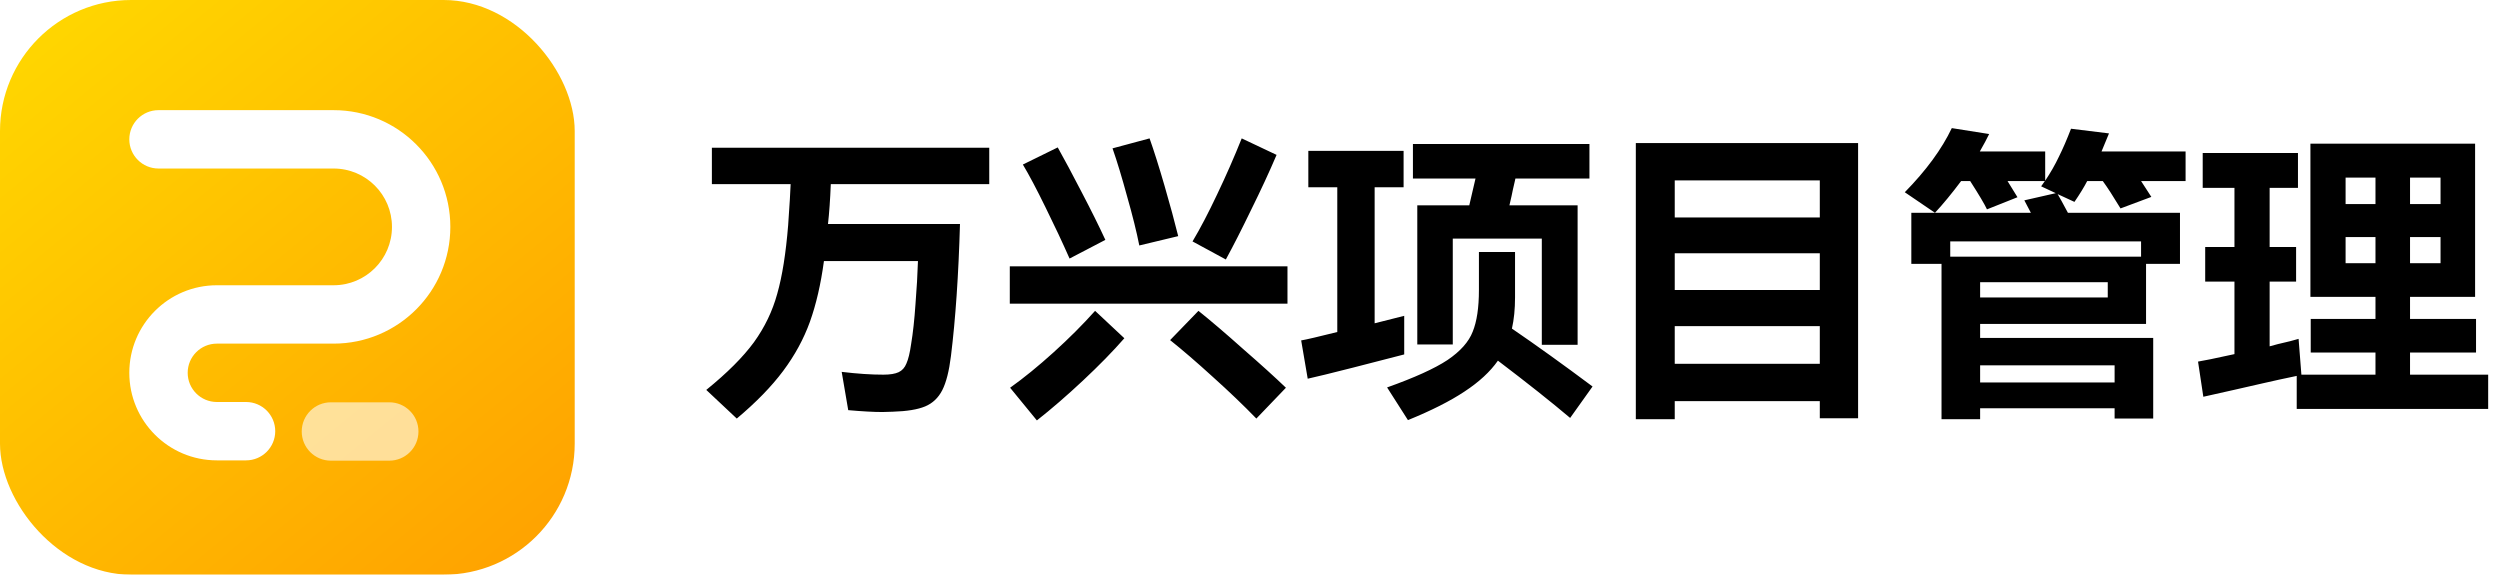
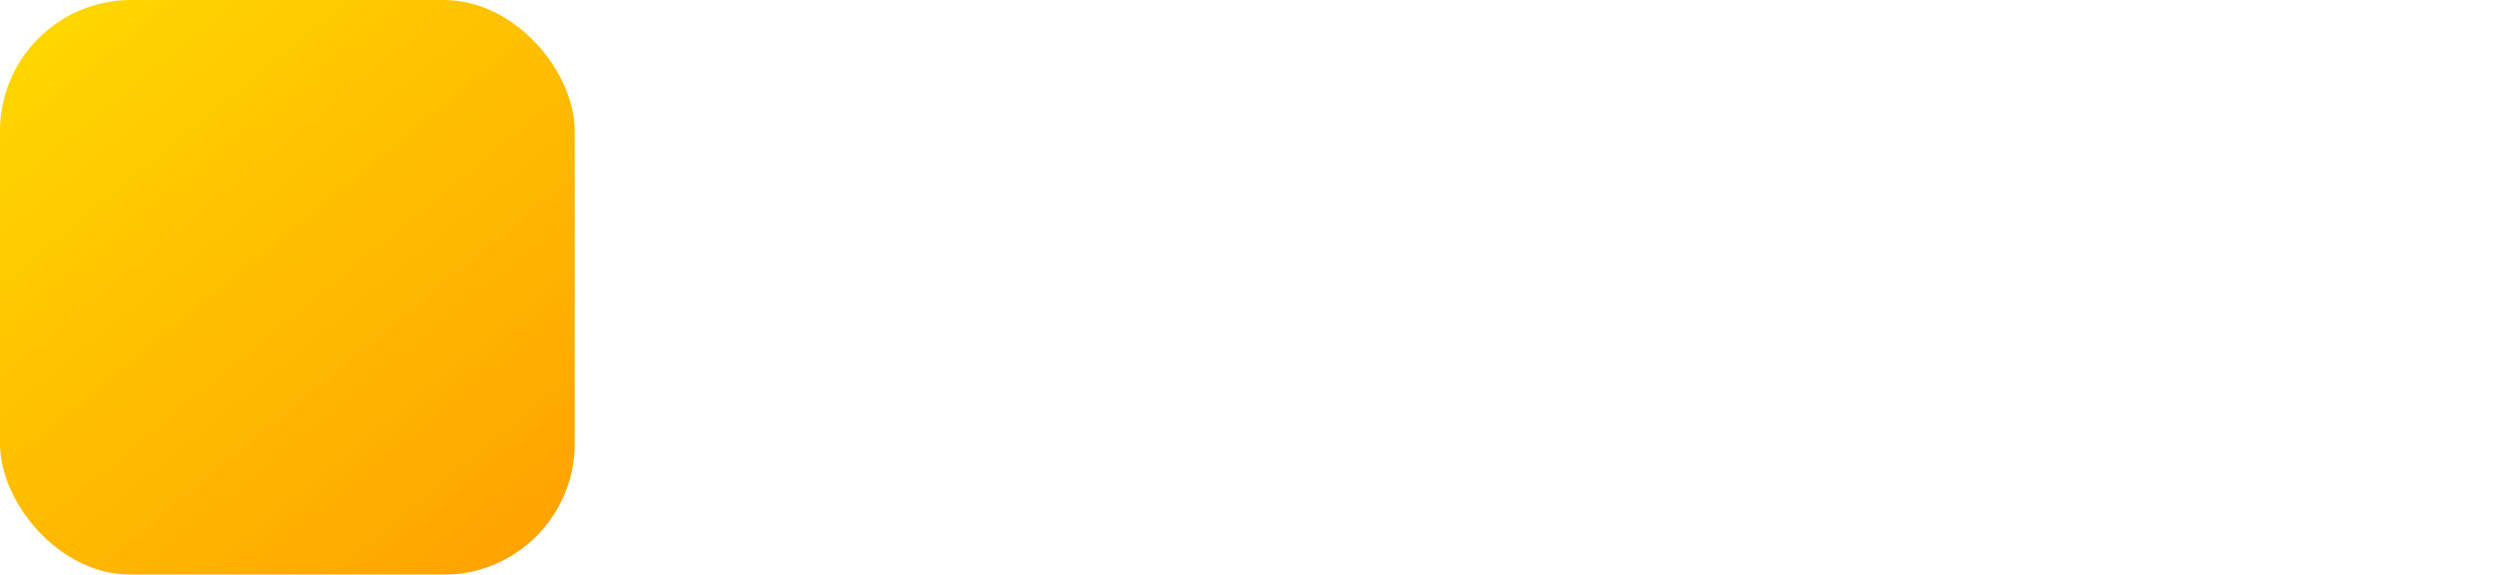
<svg xmlns="http://www.w3.org/2000/svg" width="522" height="120" viewBox="0 0 522 120" fill="none" class="wsc-svg-logo-edraw-ws-project-zh-horizontal">
  <g filter="url(#edraw-ws-project-zh-horizontal-filter0_i_676_18315)">
    <rect width="120" height="120" rx="27.375" fill="url(#edraw-ws-project-zh-horizontal-paint0_linear_676_18315)" />
-     <path opacity="0.6" d="M63 90.094C63 86.728 65.728 84 69.094 84H81.281C84.647 84 87.375 86.728 87.375 90.094C87.375 93.459 84.647 96.188 81.281 96.188H69.094C65.728 96.188 63 93.459 63 90.094Z" fill="white" />
-     <path d="M27 29.094C27 25.728 29.728 23 33.094 23H69.656C83.118 23 94.031 33.913 94.031 47.375C94.031 60.837 83.118 71.75 69.656 71.75H45.281C41.916 71.75 39.188 74.478 39.188 77.844C39.188 81.209 41.916 83.937 45.281 83.937H51.375C54.74 83.937 57.469 86.666 57.469 90.031C57.469 93.397 54.74 96.125 51.375 96.125H45.281C35.185 96.125 27 87.94 27 77.844C27 67.747 35.185 59.562 45.281 59.562H69.656C76.387 59.562 81.844 54.106 81.844 47.375C81.844 40.644 76.387 35.188 69.656 35.188H33.094C29.728 35.188 27 32.459 27 29.094Z" fill="white" />
  </g>
-   <path d="M206.555 38.45H173.47C173.34 41.7 173.145 44.473 172.885 46.77H200.445C200.142 57.43 199.513 66.616 198.56 74.33C198.17 77.493 197.563 79.876 196.74 81.48C195.917 83.083 194.725 84.21 193.165 84.86C191.605 85.51 189.352 85.878 186.405 85.965L184.26 86.03C182.44 86.03 180.057 85.9 177.11 85.64L175.745 77.645C178.952 78.035 181.855 78.23 184.455 78.23C185.842 78.23 186.903 78.056 187.64 77.71C188.377 77.363 188.918 76.756 189.265 75.89C189.655 75.023 189.98 73.68 190.24 71.86C190.63 69.52 190.933 66.746 191.15 63.54C191.41 60.29 191.583 57.278 191.67 54.505H172.04C171.39 59.315 170.415 63.54 169.115 67.18C167.815 70.776 165.952 74.2 163.525 77.45C161.098 80.7 157.87 84.015 153.84 87.395L147.47 81.415C151.847 77.861 155.162 74.546 157.415 71.47C159.668 68.35 161.293 64.97 162.29 61.33C163.33 57.69 164.088 52.923 164.565 47.03C164.868 42.696 165.042 39.836 165.085 38.45H148.64V30.845H206.555V38.45ZM240.03 28.895C240.94 31.451 241.98 34.745 243.15 38.775C244.32 42.805 245.273 46.315 246.01 49.305L237.885 51.255C237.322 48.395 236.477 44.993 235.35 41.05C234.267 37.063 233.248 33.705 232.295 30.975L240.03 28.895ZM249 50.41C250.603 47.723 252.315 44.451 254.135 40.595C255.998 36.695 257.71 32.795 259.27 28.895L266.55 32.34C265.033 35.893 263.257 39.728 261.22 43.845C259.227 47.961 257.472 51.406 255.955 54.18L249 50.41ZM220.855 30.78C222.242 33.25 223.91 36.37 225.86 40.14C227.81 43.866 229.457 47.181 230.8 50.085L223.325 53.985C221.852 50.648 220.183 47.095 218.32 43.325C216.457 39.511 214.875 36.521 213.575 34.355L220.855 30.78ZM210.845 55.61H268.825V63.41H210.845V55.61ZM210.91 80.96C213.77 78.923 216.803 76.453 220.01 73.55C223.217 70.646 226.098 67.765 228.655 64.905L234.765 70.625C232.382 73.355 229.5 76.301 226.12 79.465C222.74 82.628 219.533 85.401 216.5 87.785L210.91 80.96ZM250.235 64.905C252.835 66.985 255.955 69.65 259.595 72.9C263.278 76.106 266.247 78.793 268.5 80.96L262.325 87.395C259.682 84.665 256.648 81.761 253.225 78.685C249.845 75.608 246.877 73.051 244.32 71.015L250.235 64.905ZM306.785 42.87L308.085 37.28H295.02V30.065H331.875V37.28H316.405C316.492 36.976 316.318 37.756 315.885 39.62C315.755 40.313 315.517 41.396 315.17 42.87H329.405V71.99H321.93V49.825H303.34V71.925H295.93V42.87H306.785ZM293.2 74.005C290.73 74.655 287.198 75.565 282.605 76.735C278.012 77.905 274.827 78.685 273.05 79.075L271.685 71.08C272.725 70.906 275.238 70.321 279.225 69.325V39.1H273.18V31.495H293.07V39.1H287.025V67.505L293.2 65.945V74.005ZM327.845 87.265C323.902 83.928 318.875 79.941 312.765 75.305C311.162 77.601 308.843 79.746 305.81 81.74C302.82 83.733 298.877 85.726 293.98 87.72L289.625 80.895C295.345 78.858 299.548 76.951 302.235 75.175C304.922 73.355 306.677 71.383 307.5 69.26C308.367 67.136 308.8 64.233 308.8 60.55V52.62H316.34V62.11C316.34 64.536 316.123 66.703 315.69 68.61C320.76 72.076 326.372 76.106 332.525 80.7L327.845 87.265ZM341.56 87.525V29.87H387.97V87.33H379.975V83.755H349.685V87.525H341.56ZM379.975 45.405V37.67H349.685V45.405H379.975ZM379.975 60.55V52.88H349.685V60.55H379.975ZM349.685 68.09V75.955H379.975V68.09H349.685ZM456.35 31.625V37.8H447.055L449.2 41.115L442.765 43.52C441.248 41.006 440.013 39.1 439.06 37.8H435.81C435.16 39.056 434.272 40.508 433.145 42.155L429.635 40.53C429.982 41.093 430.697 42.393 431.78 44.43H455.18V55.09H448.095V67.635H413.45V70.56H449.59V87.395H441.53V85.25H413.45V87.525H405.39V55.09H399.085V44.43H424.045L422.68 41.83L429.245 40.335L426.19 38.905L426.97 37.8H419.17L421.25 41.18L414.88 43.715C414.403 42.675 413.233 40.703 411.37 37.8H409.485C407.535 40.4 405.715 42.61 404.025 44.43L397.72 40.14C402.183 35.59 405.455 31.126 407.535 26.75L415.335 27.985C414.858 28.981 414.208 30.195 413.385 31.625H427.035V37.735C428.162 36.045 429.115 34.376 429.895 32.73C430.718 31.083 431.563 29.133 432.43 26.88L440.36 27.855L438.8 31.625H456.35ZM407.21 53.595H447.055V50.41H407.21V53.595ZM413.45 62.11H440.1V58.925H413.45V62.11ZM441.53 79.855V76.28H413.45V79.855H441.53ZM503.215 78.23H519.53V85.38H479.555V78.49C477.042 79.01 474.658 79.53 472.405 80.05C470.152 80.57 468.158 81.025 466.425 81.415L460.055 82.845L458.95 75.5C459.86 75.37 462.395 74.85 466.555 73.94V58.795H460.445V51.58H466.555V39.23H459.925V31.95H479.815V39.23H473.9V51.58H479.425V58.795H473.9V72.315C475.33 71.925 475.98 71.751 475.85 71.795C477.583 71.405 478.948 71.058 479.945 70.755L480.53 78.23H496V73.615H482.48V66.595H496V61.98H482.415V30H516.8V61.98H503.215V66.595H516.995V73.615H503.215V78.23ZM496 42.61V37.085H489.76V42.61H496ZM503.215 42.61H509.585V37.085H503.215V42.61ZM489.76 49.5V54.96H496V49.5H489.76ZM503.215 49.5V54.96H509.585V49.5H503.215Z" fill="black" />
  <defs>
    <filter id="edraw-ws-project-zh-horizontal-filter0_i_676_18315" x="0" y="0" width="120" height="120" filterUnits="userSpaceOnUse" color-interpolation-filters="sRGB">
      <feFlood flood-opacity="0" result="BackgroundImageFix" />
      <feBlend mode="normal" in="SourceGraphic" in2="BackgroundImageFix" result="shape" />
      <feColorMatrix in="SourceAlpha" type="matrix" values="0 0 0 0 0 0 0 0 0 0 0 0 0 0 0 0 0 0 127 0" result="hardAlpha" />
      <feOffset />
      <feGaussianBlur stdDeviation="0.469" />
      <feComposite in2="hardAlpha" operator="arithmetic" k2="-1" k3="1" />
      <feColorMatrix type="matrix" values="0 0 0 0 0 0 0 0 0 0 0 0 0 0 0 0 0 0 0.24 0" />
      <feBlend mode="darken" in2="shape" result="effect1_innerShadow_676_18315" />
    </filter>
    <linearGradient id="edraw-ws-project-zh-horizontal-paint0_linear_676_18315" x1="125.455" y1="140" x2="-5.682" y2="-19.813" gradientUnits="userSpaceOnUse">
      <stop stop-color="#FF9900" />
      <stop offset="1" stop-color="#FFE000" />
    </linearGradient>
  </defs>
</svg>